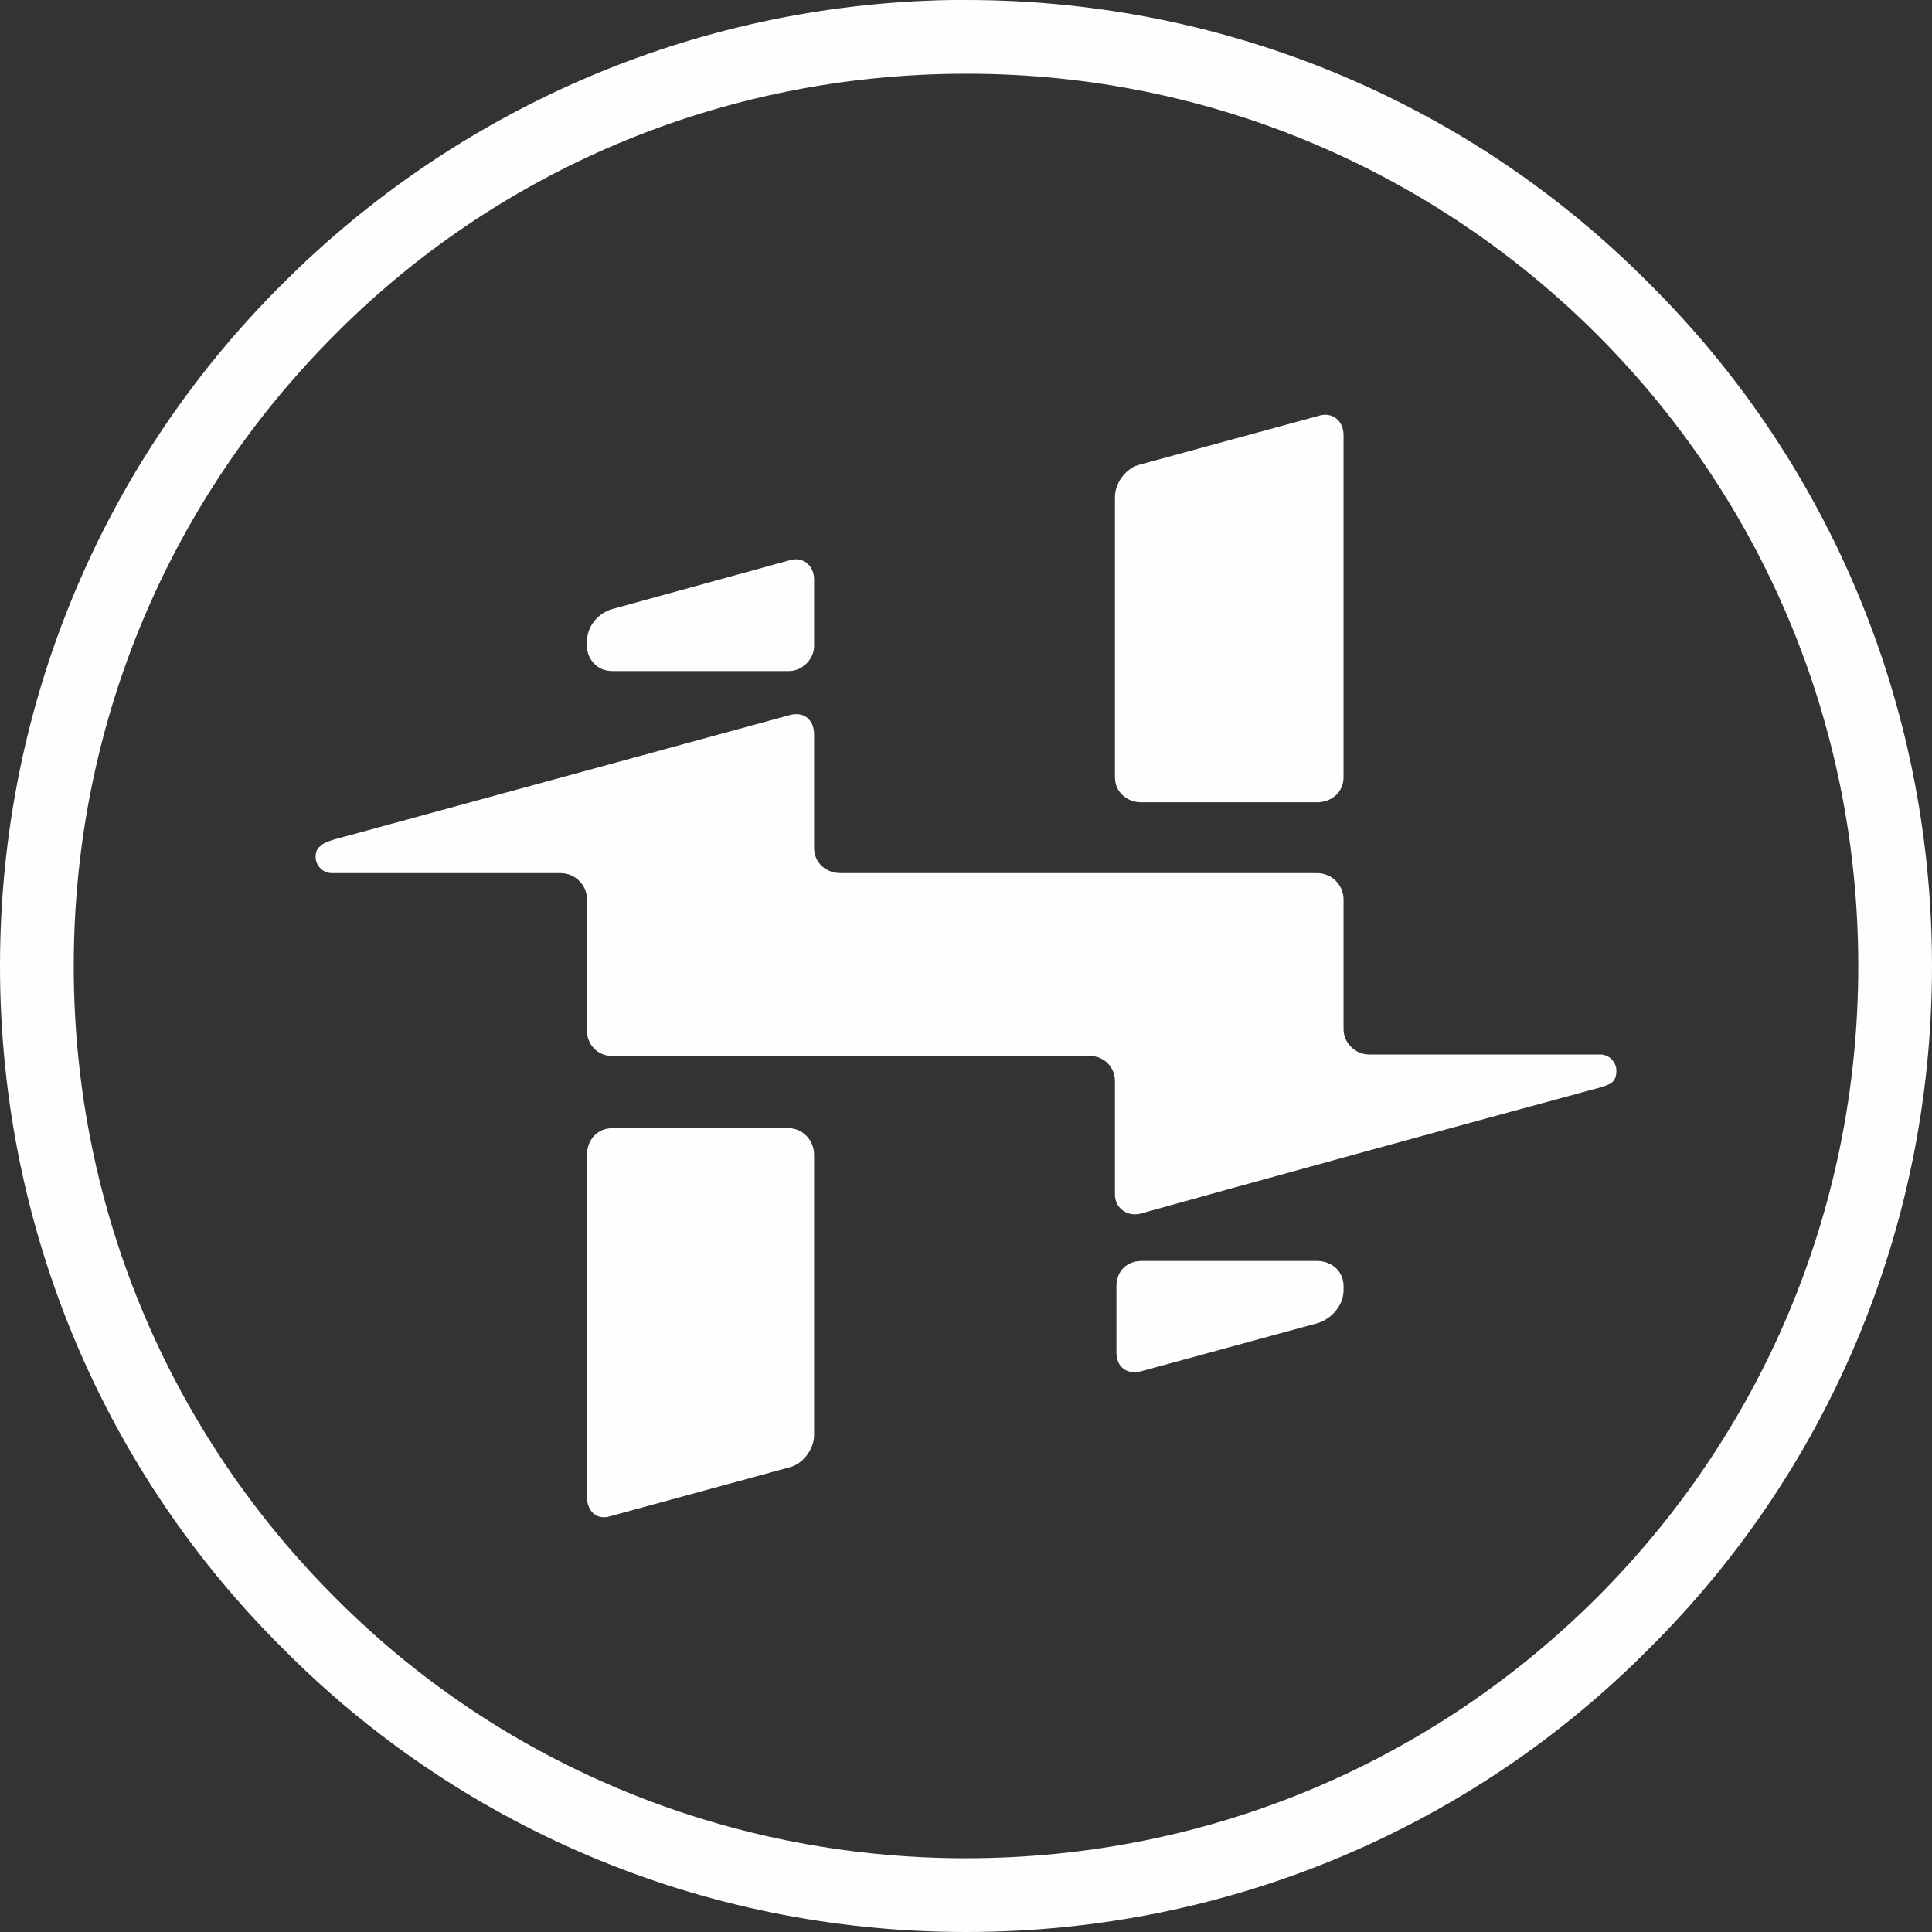
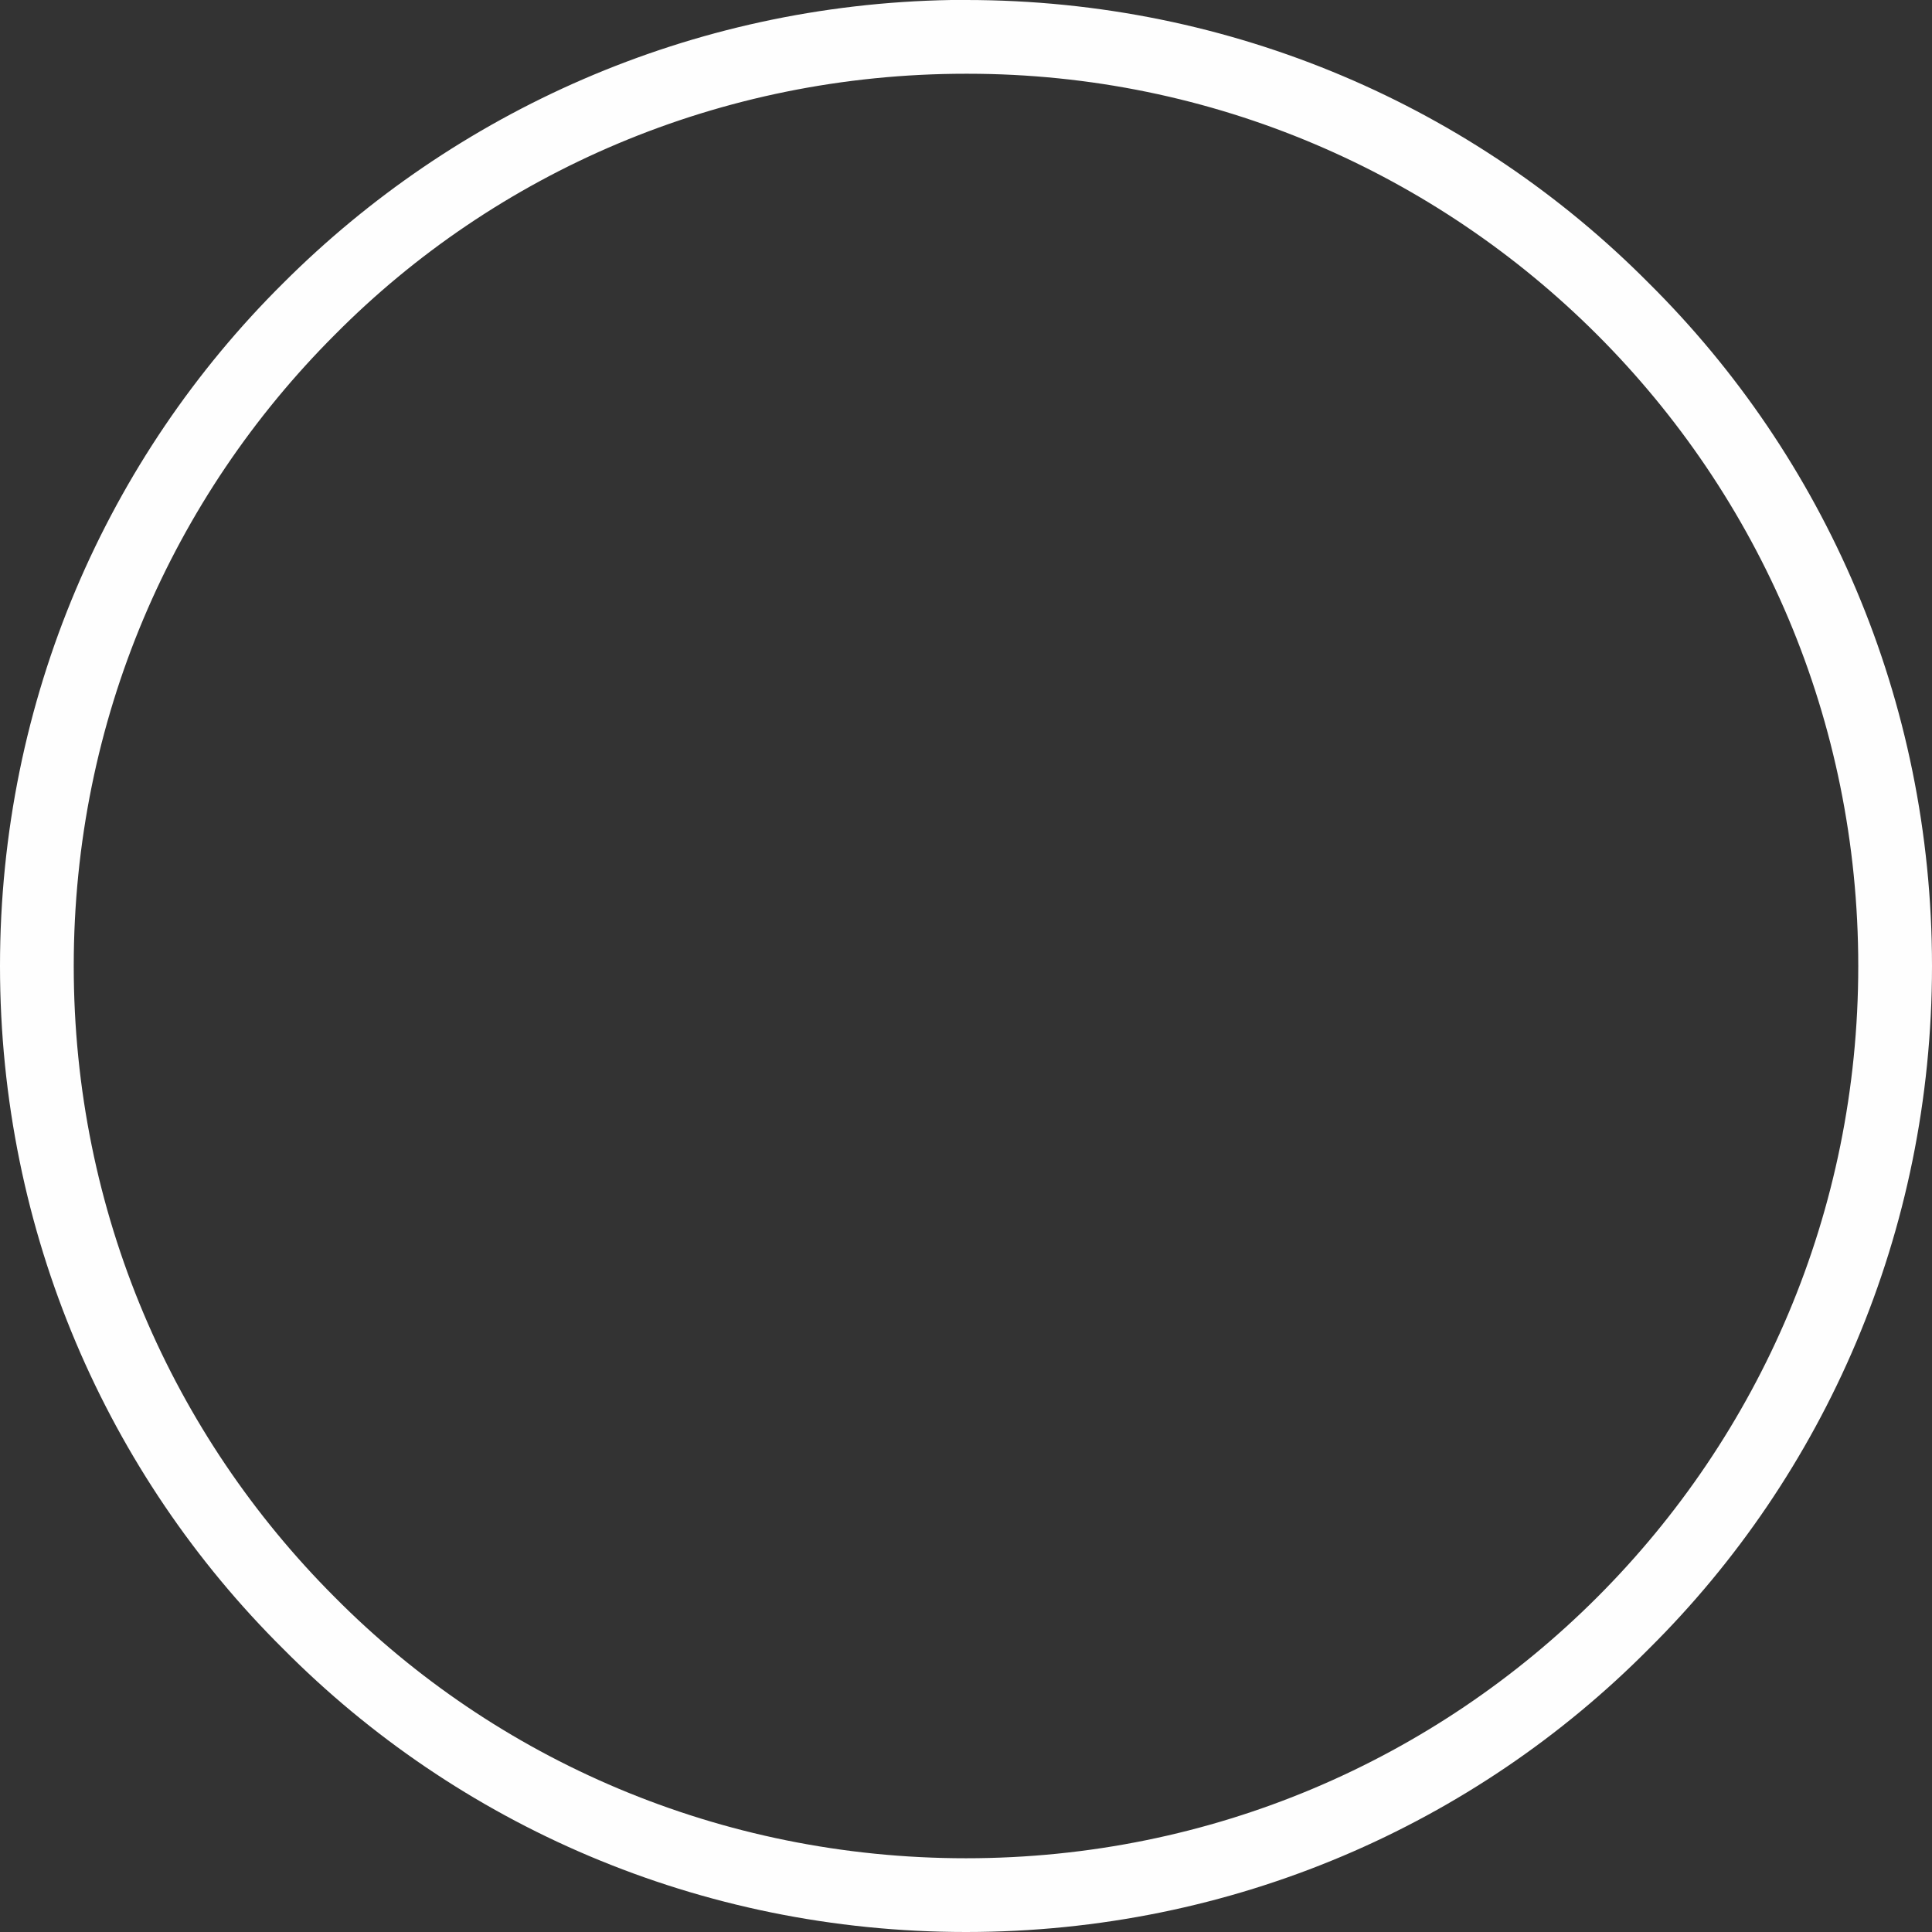
<svg xmlns="http://www.w3.org/2000/svg" xml:space="preserve" width="227px" height="227px" version="1.1" style="shape-rendering:geometricPrecision; text-rendering:geometricPrecision; image-rendering:optimizeQuality; fill-rule:evenodd; clip-rule:evenodd" viewBox="0 0 1.31 1.31">
  <rect x="0" y="0" width="1.31" height="1.31" fill="#333333" stroke="none" />
  <defs>
    <style type="text/css">
   
    .fil1 {fill:#FEFEFE;fill-rule:nonzero}
    .fil0 {fill:#FEFEFE;fill-rule:nonzero}
   
  </style>
  </defs>
  <g id="图层_x0020_1">
    <g id="_2417949378304">
-       <path class="fil0" d="M1.093 0.734c-0.004,0.003 -0.015,0.005 -0.025,0.008 -0.056,0.015 -0.238,0.065 -0.295,0.081 -0.009,0.002 -0.017,-0.004 -0.017,-0.013l0 -0.077c0,-0.009 -0.007,-0.017 -0.017,-0.017l-0.324 0c-0.01,0 -0.017,-0.008 -0.017,-0.017l0 -0.089c0,-0.01 -0.008,-0.018 -0.018,-0.018l-0.155 0c-0.006,0 -0.011,-0.005 -0.011,-0.011 0,-0.003 0.001,-0.006 0.003,-0.007 0.003,-0.004 0.015,-0.006 0.025,-0.009l0.293 -0.08c0.01,-0.003 0.017,0.003 0.017,0.013l0 0.077c0,0.01 0.008,0.017 0.018,0.017l0.323 0c0.01,0 0.018,0.008 0.018,0.018l0 0.088c0,0.009 0.008,0.017 0.017,0.017l0.157 0c0.006,0 0.011,0.005 0.011,0.011 0,0.004 -0.001,0.006 -0.003,0.008zm-0.182 0.141c0,0.01 -0.008,0.019 -0.017,0.022l-0.121 0.033c-0.009,0.002 -0.016,-0.003 -0.016,-0.013l0 -0.045c0,-0.01 0.007,-0.017 0.017,-0.017l0.119 0c0.01,0 0.018,0.007 0.018,0.017l0 0.003zm-0.359 0.098c0,0.01 -0.008,0.02 -0.017,0.022l-0.121 0.033c-0.009,0.003 -0.016,-0.003 -0.016,-0.013l0 -0.232c0,-0.01 0.007,-0.018 0.017,-0.018l0.12 0c0.009,0 0.017,0.008 0.017,0.018l0 0.19zm-0.154 -0.538c0,-0.01 0.007,-0.019 0.017,-0.022l0.12 -0.033c0.009,-0.003 0.017,0.003 0.017,0.013l0 0.045c0,0.009 -0.008,0.017 -0.017,0.017l-0.12 0c-0.01,0 -0.017,-0.008 -0.017,-0.017l0 -0.003zm0.358 -0.098c0,-0.01 0.008,-0.02 0.017,-0.022l0.121 -0.033c0.009,-0.003 0.017,0.003 0.017,0.013l0 0.232c0,0.01 -0.008,0.017 -0.018,0.017l-0.119 0c-0.01,0 -0.018,-0.007 -0.018,-0.017l0 -0.19z" />
      <g>
        <path class="fil1" d="M0.655 1.31c-0.181,0 -0.345,-0.073 -0.463,-0.192 -0.119,-0.118 -0.192,-0.282 -0.192,-0.463l0 0c0,-0.181 0.073,-0.345 0.192,-0.463 0.116,-0.116 0.276,-0.189 0.453,-0.192l0 0 0.01 0c0.181,0 0.345,0.073 0.463,0.192 0.119,0.118 0.192,0.282 0.192,0.463l0 0 0 0c0,0.181 -0.073,0.345 -0.192,0.463 -0.118,0.119 -0.282,0.192 -0.463,0.192zm-0.428 -0.227c0.109,0.11 0.261,0.177 0.428,0.177 0.167,0 0.318,-0.067 0.428,-0.177 0.11,-0.11 0.177,-0.261 0.177,-0.428 0,-0.167 -0.067,-0.318 -0.177,-0.428 -0.109,-0.109 -0.26,-0.177 -0.427,-0.177l-0.001 0c-0.167,0 -0.319,0.067 -0.428,0.177 -0.11,0.11 -0.177,0.261 -0.177,0.428l0 0c0,0.167 0.067,0.318 0.177,0.428zm1.033 -0.428l0 0 0 0z" />
      </g>
    </g>
  </g>
</svg>